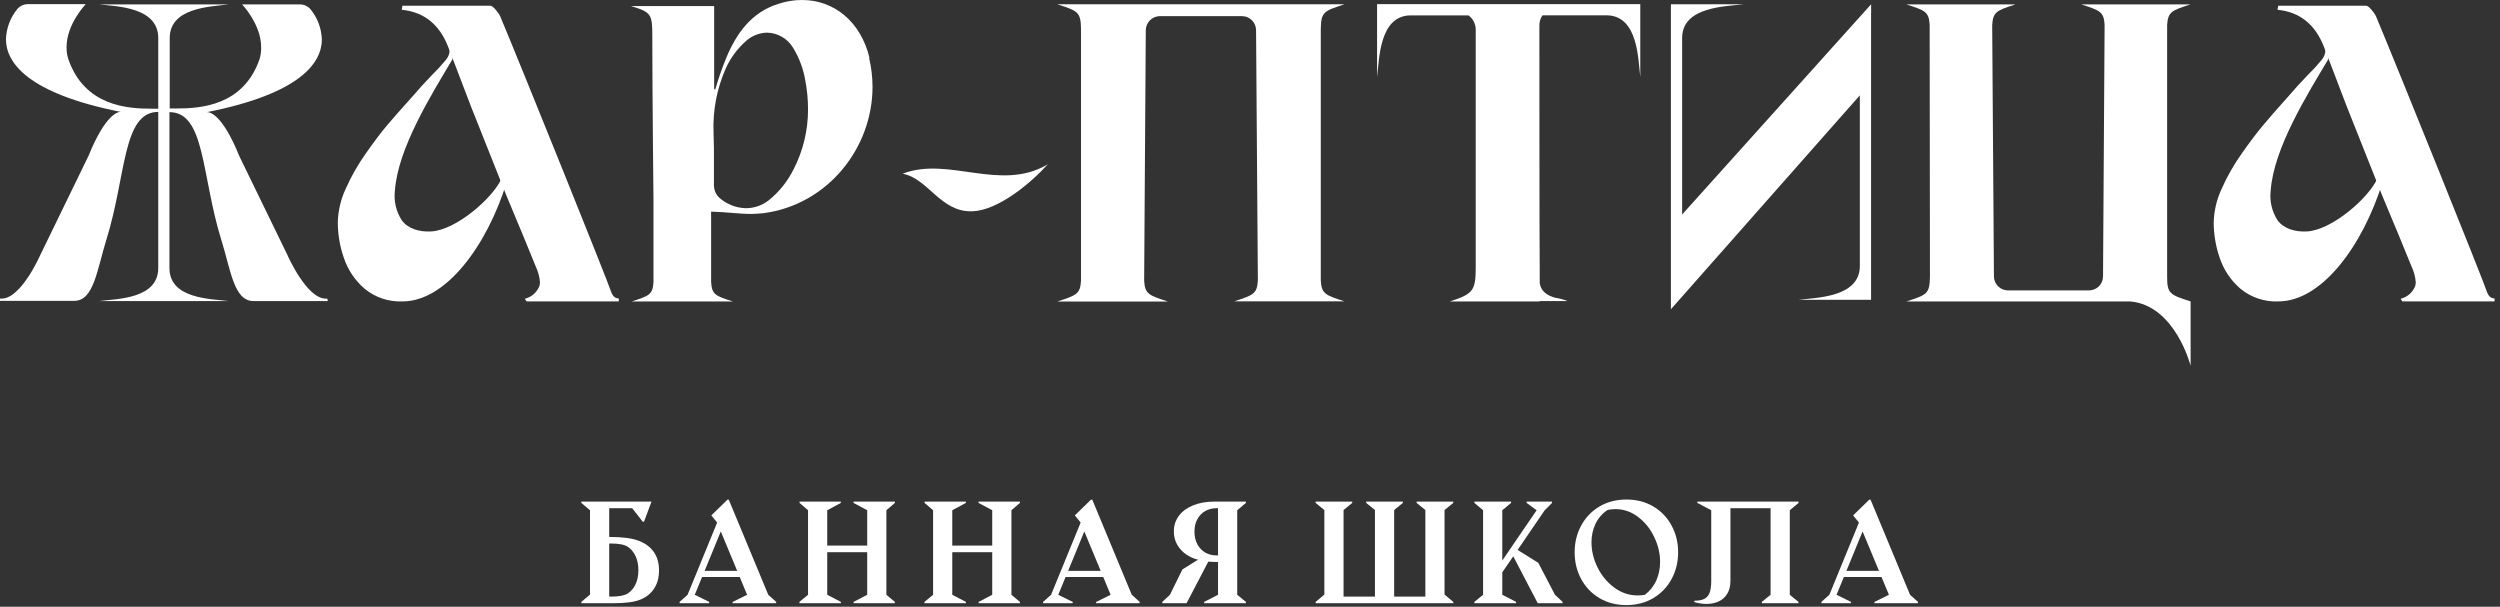
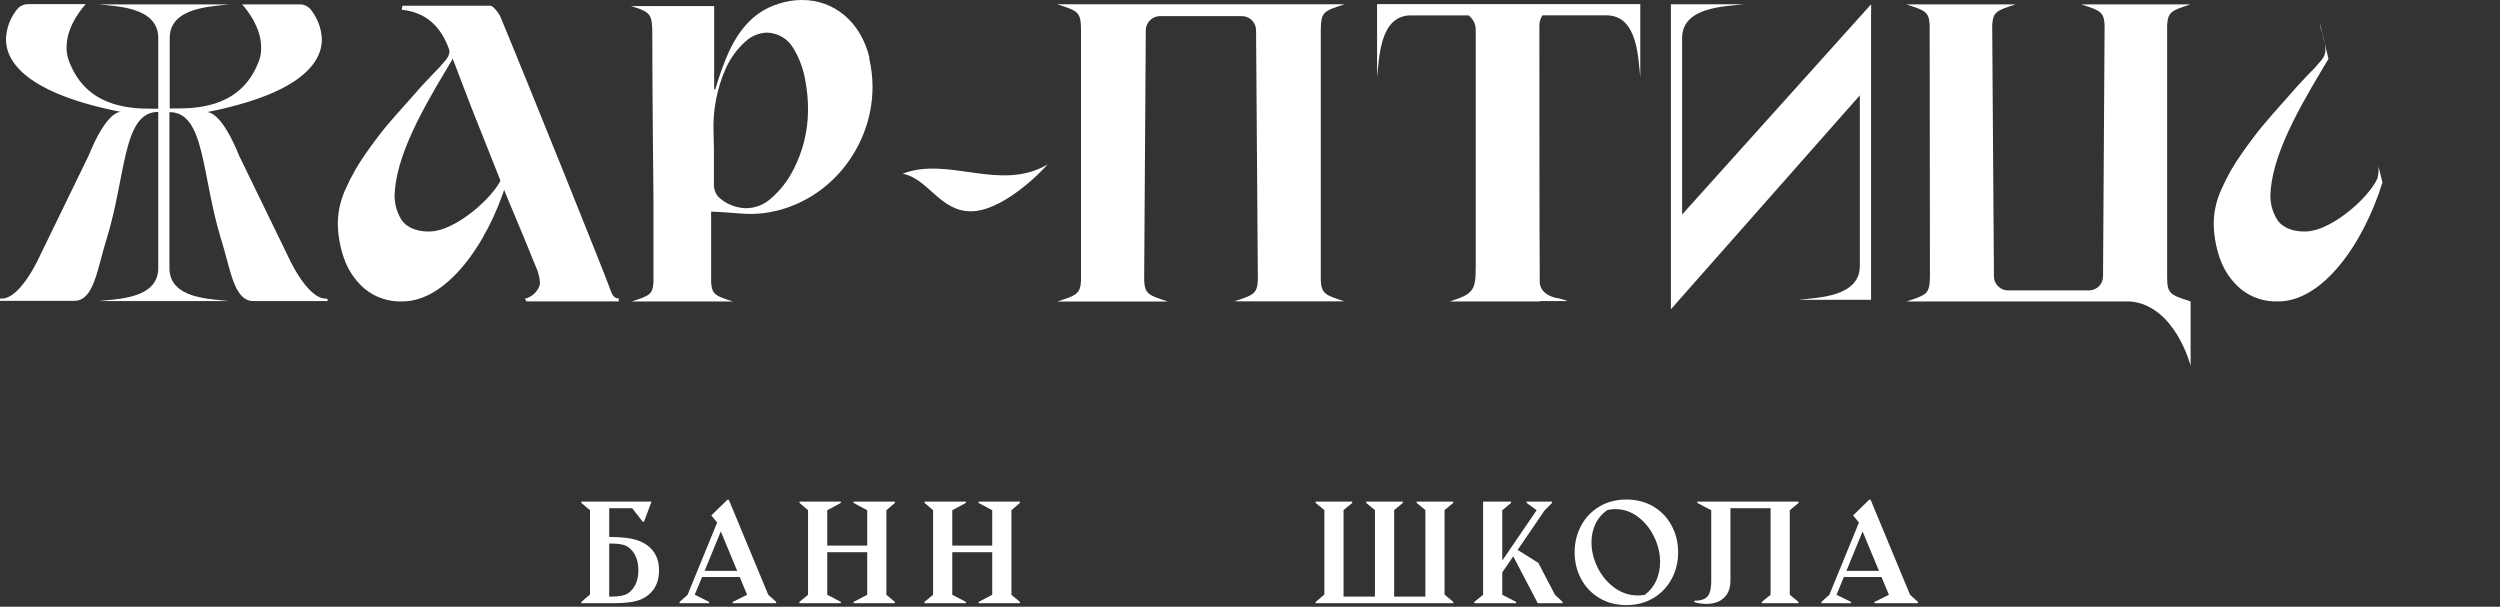
<svg xmlns="http://www.w3.org/2000/svg" width="445" height="108" viewBox="0 0 445 108" fill="none">
  <rect x="0" y="0" width="445" height="108" fill="#333333" stroke="none" />
  <path d="M89.48 29.61C89.532 30.311 89.475 31.017 89.31 31.7C87.91 35.06 81.23 41.01 76.68 41.2C74.55 41.3 72.56 40.67 71.51 39.2C70.508 37.644 70.077 35.788 70.29 33.95C70.82 26.33 76.9 16.68 80.58 10.48L79.01 4C79.064 4.439 79.151 4.874 79.27 5.3C79.712 6.46 79.975 7.681 80.05 8.92C80.024 9.56 79.784 10.172 79.37 10.66C78.591 11.609 77.759 12.513 76.88 13.37C75.64 14.65 74.547 15.85 73.6 16.97C71.43 19.38 69.85 21.18 68.86 22.35C67.87 23.52 66.62 25.17 65.14 27.28C63.721 29.272 62.508 31.403 61.52 33.64C60.644 35.522 60.171 37.565 60.13 39.64C60.142 41.768 60.504 43.879 61.2 45.89C61.911 48.012 63.178 49.905 64.87 51.37C66.77 52.949 69.192 53.762 71.66 53.65C79.35 53.65 86.66 43.78 90.18 32.47L89.48 29.61Z" fill="#ffffff" />
  <path d="M110.14 53.12C109.53 53.12 109.06 52.79 108.72 51.78C108.25 50.23 93.49 13.56 89.04 2.91C88.77 2.3 87.76 1.02 87.29 1.02H71.63L71.51 1.75H71.58C75.58 2.16 78.19 4.45 79.67 8.09C79.67 8.09 81.95 13.96 83.83 18.94L90.13 34.78C92.13 39.54 94.46 45.17 95.37 47.45C95.792 48.339 96.046 49.299 96.12 50.28C96.12 50.42 96.05 50.62 96.05 50.82C95.841 51.401 95.492 51.92 95.033 52.332C94.574 52.744 94.019 53.035 93.42 53.18L93.73 53.65H110.14V53.11V53.12Z" fill="#ffffff" />
  <path d="M58.33 53.59H45.12C41.6 53.59 41.06 47.97 39.36 42.59C35.84 31.21 36.53 19.96 30.16 19.96V47.7C30.16 53.19 37.4 53.19 40.72 53.59H17.61C20.93 53.19 28.17 53.19 28.17 47.7V19.92C21.8 19.92 22.49 31.23 18.97 42.55C17.27 47.97 16.73 53.55 13.21 53.55H0V53.15H0.27C3.77 53.19 7.18 45.37 7.18 45.37L15.77 27.71C18.77 20.33 20.98 19.92 21.46 19.92H21.52C4.72 16.6 1.06 11.04 1.06 6.98C1.128 5.027 1.83 3.149 3.06 1.63C3.294 1.354 3.585 1.131 3.913 0.978C4.241 0.824 4.598 0.743 4.96 0.74H15.26C15.26 0.74 11.85 4.27 11.85 8.37C11.831 9.131 11.946 9.889 12.19 10.61C15.11 18.87 22.63 19.35 27.03 19.35H28.17V6.78C28.17 1.29 20.93 1.15 17.61 0.78H40.77C37.45 1.19 30.21 1.33 30.21 6.78V19.31H31.35C35.75 19.31 43.28 18.83 46.19 10.57C46.413 9.859 46.511 9.115 46.48 8.37C46.48 4.31 43.09 0.78 43.09 0.78H53.39C53.752 0.783 54.109 0.864 54.437 1.018C54.765 1.171 55.056 1.394 55.29 1.67C56.52 3.189 57.222 5.067 57.29 7.02C57.29 11.08 53.63 16.64 36.83 19.96H36.89C37.37 19.96 39.6 20.37 42.58 27.75L51.15 45.37C51.15 45.37 54.54 53.16 58 53.16H58.27L58.33 53.59Z" fill="#ffffff" />
  <path d="M154.77 10.3C153.22 3.86 148.47 3.63021e-05 142.77 3.63021e-05C141.343 -0.003 139.924 0.226 138.57 0.68C133.76 2.17 131.05 5.96 129.22 10.43C128.489 12.225 127.855 14.057 127.32 15.92C127.285 15.924 127.249 15.921 127.214 15.91C127.18 15.9 127.148 15.883 127.12 15.86V1.08H112.32C115.91 2.17 116.11 2.51 116.11 6.37C116.11 16.13 116.32 35.71 116.32 35.71V50.21C116.18 52.44 115.57 52.65 112.45 53.66H130.45C127.33 52.66 126.72 52.44 126.58 50.21V37.67C129.3 37.74 131.58 38.08 133.77 38.08C134.496 38.07 135.22 38.023 135.94 37.94C147.25 36.45 155.31 26.42 155.31 15.45C155.306 13.716 155.102 11.987 154.7 10.3M141.25 30.15C140.196 32.276 138.695 34.148 136.85 35.64C135.688 36.557 134.251 37.057 132.77 37.06C130.952 37.019 129.214 36.307 127.89 35.06C127.41 34.538 127.124 33.867 127.08 33.16V26.42C127.08 25.54 127.01 24.59 127.01 23.58C126.859 19.671 127.601 15.779 129.18 12.2C130.003 10.359 131.206 8.713 132.71 7.37C133.746 6.407 135.097 5.853 136.51 5.81C137.455 5.828 138.379 6.086 139.196 6.56C140.013 7.034 140.696 7.709 141.18 8.52C142.274 10.312 143.011 12.298 143.35 14.37C143.675 16.067 143.835 17.792 143.83 19.52C143.83 23.222 142.945 26.869 141.25 30.16" fill="#ffffff" />
  <path d="M160.67 30.92C168.86 27.76 178.07 34.25 186.5 29.25C183.44 32.64 177.68 37.44 173.09 37.61C167.38 37.81 165.27 31.79 160.67 30.92Z" fill="#ffffff" />
  <path d="M239.35 53.64H219.69C223.09 52.53 223.76 52.31 223.9 49.93L223.58 5.37C223.575 4.703 223.306 4.066 222.832 3.598C222.358 3.129 221.717 2.867 221.05 2.87H206.48C205.815 2.87 205.176 3.132 204.702 3.6C204.228 4.068 203.958 4.704 203.95 5.37L203.66 49.96C203.8 52.34 204.47 52.56 207.87 53.67H188.21C191.61 52.56 192.28 52.34 192.42 49.96V5.21C192.37 2.12 191.92 1.97 188.19 0.76H239.33C235.6 1.97 235.15 2.12 235.1 5.21V49.93C235.24 52.31 235.91 52.53 239.31 53.64" fill="#ffffff" />
  <path d="M389.93 53.66V65.11C389.93 65.11 387.22 54.42 379.24 53.66H339.34C343.03 52.46 343.47 52.31 343.53 49.25L343.48 4.45C343.35 2.09 342.69 1.87 339.32 0.78H358.77C355.4 1.87 354.77 2.09 354.61 4.45L354.92 49.22C354.928 49.878 355.195 50.506 355.663 50.968C356.131 51.431 356.762 51.69 357.42 51.69H371.84C372.5 51.69 373.133 51.429 373.601 50.965C374.069 50.5 374.335 49.87 374.34 49.21L374.62 4.45C374.49 2.09 373.82 1.87 370.46 0.78H389.91C386.54 1.87 385.91 2.09 385.75 4.45V49.25C385.75 52.31 386.25 52.46 389.94 53.66" fill="#ffffff" />
  <path d="M286.33 0.74H245.12V13.74C245.51 10.47 245.54 2.88 250.98 2.74H261.4C261.796 3.035 262.118 3.418 262.34 3.859C262.562 4.3 262.679 4.786 262.68 5.28V47.5C262.68 51.7 262.27 52.31 258.07 53.66H274.07V53.59H279.02C278.299 53.306 277.547 53.105 276.78 52.99C275.36 52.58 274.28 51.83 274.07 50.41V47.97C274.01 44.51 274.01 6.84 274.01 6.84V4.61C273.985 3.94 274.178 3.28 274.56 2.73H286.11C291.55 2.88 291.59 10.47 291.97 13.73V0.73L286.33 0.74Z" fill="#ffffff" />
  <path d="M333.05 2.42V25.76V47.68C333.05 47.68 333.05 47.68 333.05 47.76V53.37H320.05C323.32 52.98 330.9 52.94 331.05 47.5V16.97L297.42 55.05V52.94V19.09V6.47C297.42 6.47 297.42 6.42 297.42 6.39V0.76H310.42C307.14 1.15 299.56 1.18 299.42 6.62V38.18L333.06 0.76V2.43L333.05 2.42Z" fill="#ffffff" />
  <path d="M423.37 29.61C423.423 30.311 423.365 31.017 423.2 31.7C421.8 35.06 415.12 41.01 410.57 41.2C408.44 41.3 406.45 40.67 405.4 39.2C404.398 37.644 403.967 35.788 404.18 33.95C404.71 26.33 410.79 16.68 414.47 10.48L412.9 4C412.954 4.439 413.041 4.874 413.16 5.3C413.602 6.46 413.865 7.681 413.94 8.92C413.914 9.56 413.674 10.172 413.26 10.66C412.481 11.609 411.649 12.513 410.77 13.37C409.53 14.65 408.437 15.85 407.49 16.97C405.32 19.37 403.77 21.18 402.77 22.37C401.77 23.56 400.53 25.19 399.05 27.3C397.631 29.292 396.418 31.423 395.43 33.66C394.554 35.542 394.081 37.585 394.04 39.66C394.053 41.788 394.414 43.899 395.11 45.91C395.821 48.024 397.085 49.909 398.77 51.37C400.67 52.949 403.092 53.762 405.56 53.65C413.25 53.65 420.56 43.78 424.08 32.47L423.37 29.61Z" fill="#ffffff" />
-   <path d="M444.03 53.12C443.42 53.12 442.95 52.79 442.61 51.78C442.14 50.23 427.38 13.56 422.93 2.91C422.66 2.3 421.65 1.02 421.18 1.02H405.52L405.4 1.75H405.47C409.47 2.16 412.08 4.45 413.56 8.09C413.56 8.09 415.84 13.96 417.72 18.94L424.02 34.78C426.02 39.54 428.35 45.17 429.26 47.45C429.682 48.339 429.937 49.299 430.01 50.28C430.01 50.42 429.94 50.62 429.94 50.82C429.732 51.401 429.383 51.92 428.923 52.332C428.464 52.744 427.91 53.035 427.31 53.18L427.62 53.65H444.03V53.11V53.12Z" fill="#ffffff" />
  <path d="M324.209 107.138L325.627 105.871L330.891 93.018L329.857 91.74L332.727 88.939H332.96L339.99 105.871L341.397 107.138V107.37H333.645V107.149L336.225 105.871L334.912 102.71H328.207L326.905 105.871L329.473 107.138V107.37H324.209V107.138ZM334.459 101.618L331.542 94.599L328.66 101.618H334.459Z" fill="#ffffff" />
  <path d="M313.607 107.138L315.164 105.871V90.461H308.017V103.407C308.017 104.329 307.823 105.096 307.436 105.708C307.056 106.32 306.545 106.773 305.902 107.068C305.259 107.355 304.538 107.498 303.74 107.498C303.028 107.498 302.299 107.386 301.556 107.161L301.625 106.928C302.385 106.928 302.977 106.812 303.403 106.58C303.837 106.347 304.143 105.979 304.321 105.476C304.507 104.964 304.6 104.275 304.6 103.407V90.822L302.125 89.52V89.288H320.138V89.52L318.581 90.822V105.871L320.126 107.138V107.37H313.607V107.138Z" fill="#ffffff" />
  <path d="M289.502 107.707C287.689 107.707 286.081 107.289 284.679 106.452C283.284 105.615 282.204 104.48 281.437 103.047C280.67 101.614 280.286 100.033 280.286 98.306C280.286 96.578 280.67 95.001 281.437 93.576C282.204 92.142 283.284 91.007 284.679 90.171C286.081 89.334 287.689 88.916 289.502 88.916C291.307 88.916 292.907 89.33 294.301 90.159C295.696 90.988 296.776 92.119 297.543 93.553C298.318 94.978 298.706 96.562 298.706 98.306C298.706 100.033 298.322 101.614 297.555 103.047C296.788 104.48 295.703 105.615 294.301 106.452C292.907 107.289 291.307 107.707 289.502 107.707ZM292.79 105.871C293.705 105.174 294.383 104.321 294.824 103.314C295.273 102.299 295.498 101.199 295.498 100.014C295.498 98.511 295.146 97.031 294.441 95.575C293.743 94.118 292.787 92.929 291.57 92.007C290.354 91.085 289.017 90.624 287.561 90.624C287.104 90.624 286.635 90.671 286.155 90.763C285.186 91.422 284.466 92.251 283.993 93.25C283.521 94.25 283.284 95.346 283.284 96.539C283.284 98.042 283.645 99.53 284.365 101.002C285.093 102.466 286.085 103.663 287.34 104.593C288.603 105.522 289.994 105.987 291.512 105.987C291.946 105.987 292.372 105.948 292.79 105.871Z" fill="#ffffff" />
-   <path d="M262.433 107.138L263.99 105.871V90.822L262.444 89.52V89.288H268.975V89.52L267.406 90.822V99.781L273.519 90.822L271.741 89.52V89.288H276.262V89.52L274.96 90.822L270.137 97.887L273.821 100.188L276.785 105.871L278.144 107.138V107.37H273.717L269.359 99.026L267.406 101.873V105.871L269.87 107.138V107.37H262.433V107.138Z" fill="#ffffff" />
+   <path d="M262.433 107.138L263.99 105.871V90.822V89.288H268.975V89.52L267.406 90.822V99.781L273.519 90.822L271.741 89.52V89.288H276.262V89.52L274.96 90.822L270.137 97.887L273.821 100.188L276.785 105.871L278.144 107.138V107.37H273.717L269.359 99.026L267.406 101.873V105.871L269.87 107.138V107.37H262.433V107.138Z" fill="#ffffff" />
  <path d="M234.179 89.52V89.288H240.698V89.52L239.153 90.787V106.196H244.742V90.787L243.185 89.52V89.288H249.704V89.52L248.159 90.787V106.196H253.714V90.787L252.157 89.52V89.288H258.676V89.52L257.13 90.787V105.836L258.688 107.138V107.37H234.19V107.138L235.736 105.836V90.787L234.179 89.52Z" fill="#ffffff" />
-   <path d="M221.772 107.37H214.346V107.138L216.81 105.871V100.037C216.198 100.037 215.621 100.014 215.079 99.967L211.209 107.37H206.886V107.138L208.245 105.871L210.465 101.362L213.254 99.619C212.495 99.448 211.786 99.135 211.127 98.677C210.469 98.22 209.938 97.643 209.535 96.946C209.14 96.241 208.943 95.454 208.943 94.587C208.943 93.533 209.245 92.607 209.849 91.809C210.453 91.004 211.298 90.384 212.383 89.95C213.467 89.508 214.711 89.288 216.113 89.288H221.772V89.52L220.227 90.822V105.871L221.772 107.138V107.37ZM216.81 98.863V90.461H216.508C215.788 90.461 215.133 90.628 214.544 90.961C213.955 91.286 213.487 91.767 213.138 92.402C212.789 93.03 212.615 93.773 212.615 94.633C212.615 95.501 212.789 96.256 213.138 96.899C213.487 97.535 213.955 98.023 214.544 98.364C215.133 98.697 215.788 98.863 216.508 98.863H216.81Z" fill="#ffffff" />
-   <path d="M185.674 107.138L187.092 105.871L192.356 93.018L191.322 91.74L194.192 88.939H194.425L201.455 105.871L202.861 107.138V107.37H195.11V107.149L197.69 105.871L196.377 102.71H189.671L188.37 105.871L190.938 107.138V107.37H185.674V107.138ZM195.924 101.618L193.007 94.599L190.125 101.618H195.924Z" fill="#ffffff" />
  <path d="M164.555 107.138L166.089 105.871V90.822L164.578 89.52V89.288H171.922V89.52L169.505 90.822V97.12H176.617V90.822L174.189 89.52V89.288H181.545V89.52L180.034 90.822V105.871L181.545 107.138V107.37H174.2V107.138L176.617 105.871V98.294H169.505V105.871L171.934 107.138V107.37H164.555V107.138Z" fill="#ffffff" />
  <path d="M142.298 107.138L143.832 105.871V90.822L142.321 89.52V89.288H149.666V89.52L147.248 90.822V97.12H154.361V90.822L151.932 89.52V89.288H159.288V89.52L157.777 90.822V105.871L159.288 107.138V107.37H151.943V107.138L154.361 105.871V98.294H147.248V105.871L149.677 107.138V107.37H142.298V107.138Z" fill="#ffffff" />
  <path d="M120.97 107.138L122.388 105.871L127.652 93.018L126.618 91.74L129.488 88.939H129.72L136.751 105.871L138.157 107.138V107.37H130.406V107.149L132.986 105.871L131.673 102.71H124.967L123.666 105.871L126.234 107.138V107.37H120.97V107.138ZM131.22 101.618L128.303 94.599L125.421 101.618H131.22Z" fill="#ffffff" />
  <path d="M103.477 89.288H115.969L114.633 92.867H114.412L112.529 90.461H108.439V95.575C110.747 95.575 112.491 95.799 113.668 96.249C114.846 96.69 115.745 97.353 116.364 98.236C116.992 99.119 117.306 100.215 117.306 101.525C117.306 102.795 117.019 103.868 116.446 104.744C115.88 105.619 115.071 106.278 114.017 106.719C112.963 107.153 111.375 107.37 109.252 107.37H103.477V107.138L105.022 105.836V90.822L103.477 89.52V89.288ZM108.787 96.748H108.439V106.196H108.787C110.174 106.196 111.158 106.01 111.739 105.638C112.32 105.267 112.781 104.728 113.122 104.023C113.463 103.31 113.633 102.47 113.633 101.501C113.633 100.525 113.463 99.681 113.122 98.968C112.781 98.248 112.316 97.697 111.728 97.318C111.146 96.938 110.166 96.748 108.787 96.748Z" fill="#ffffff" />
</svg>